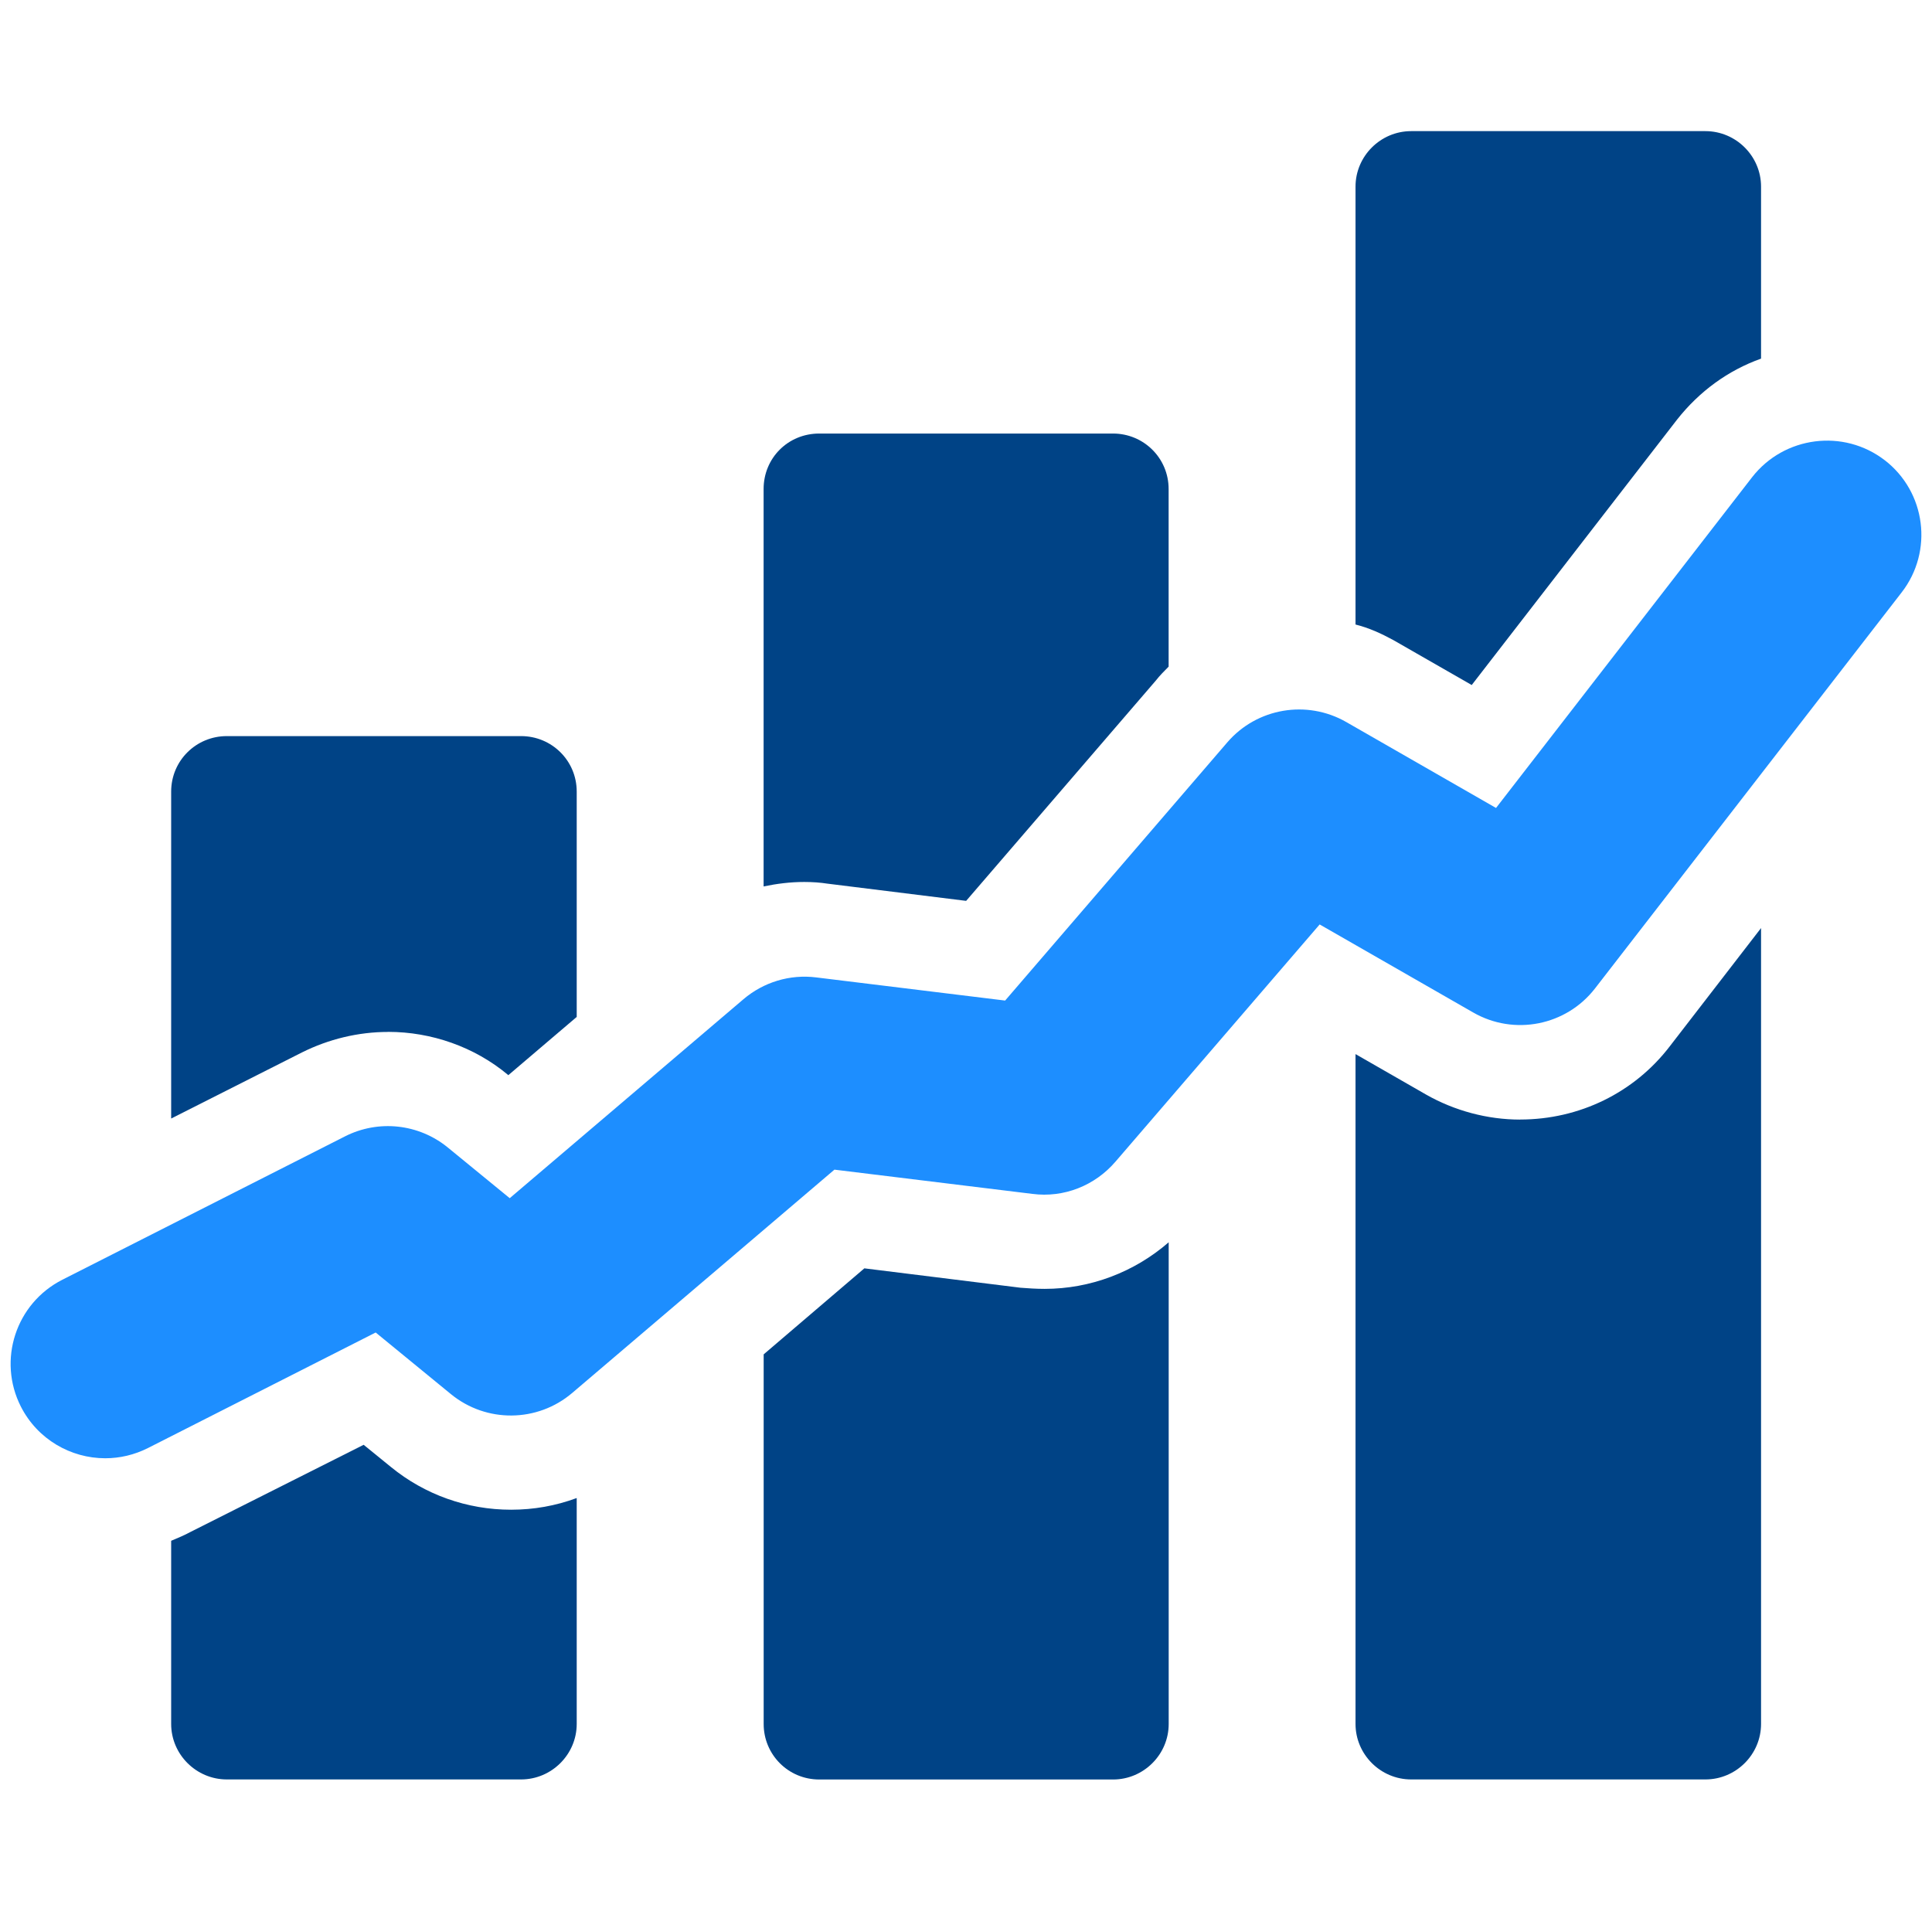
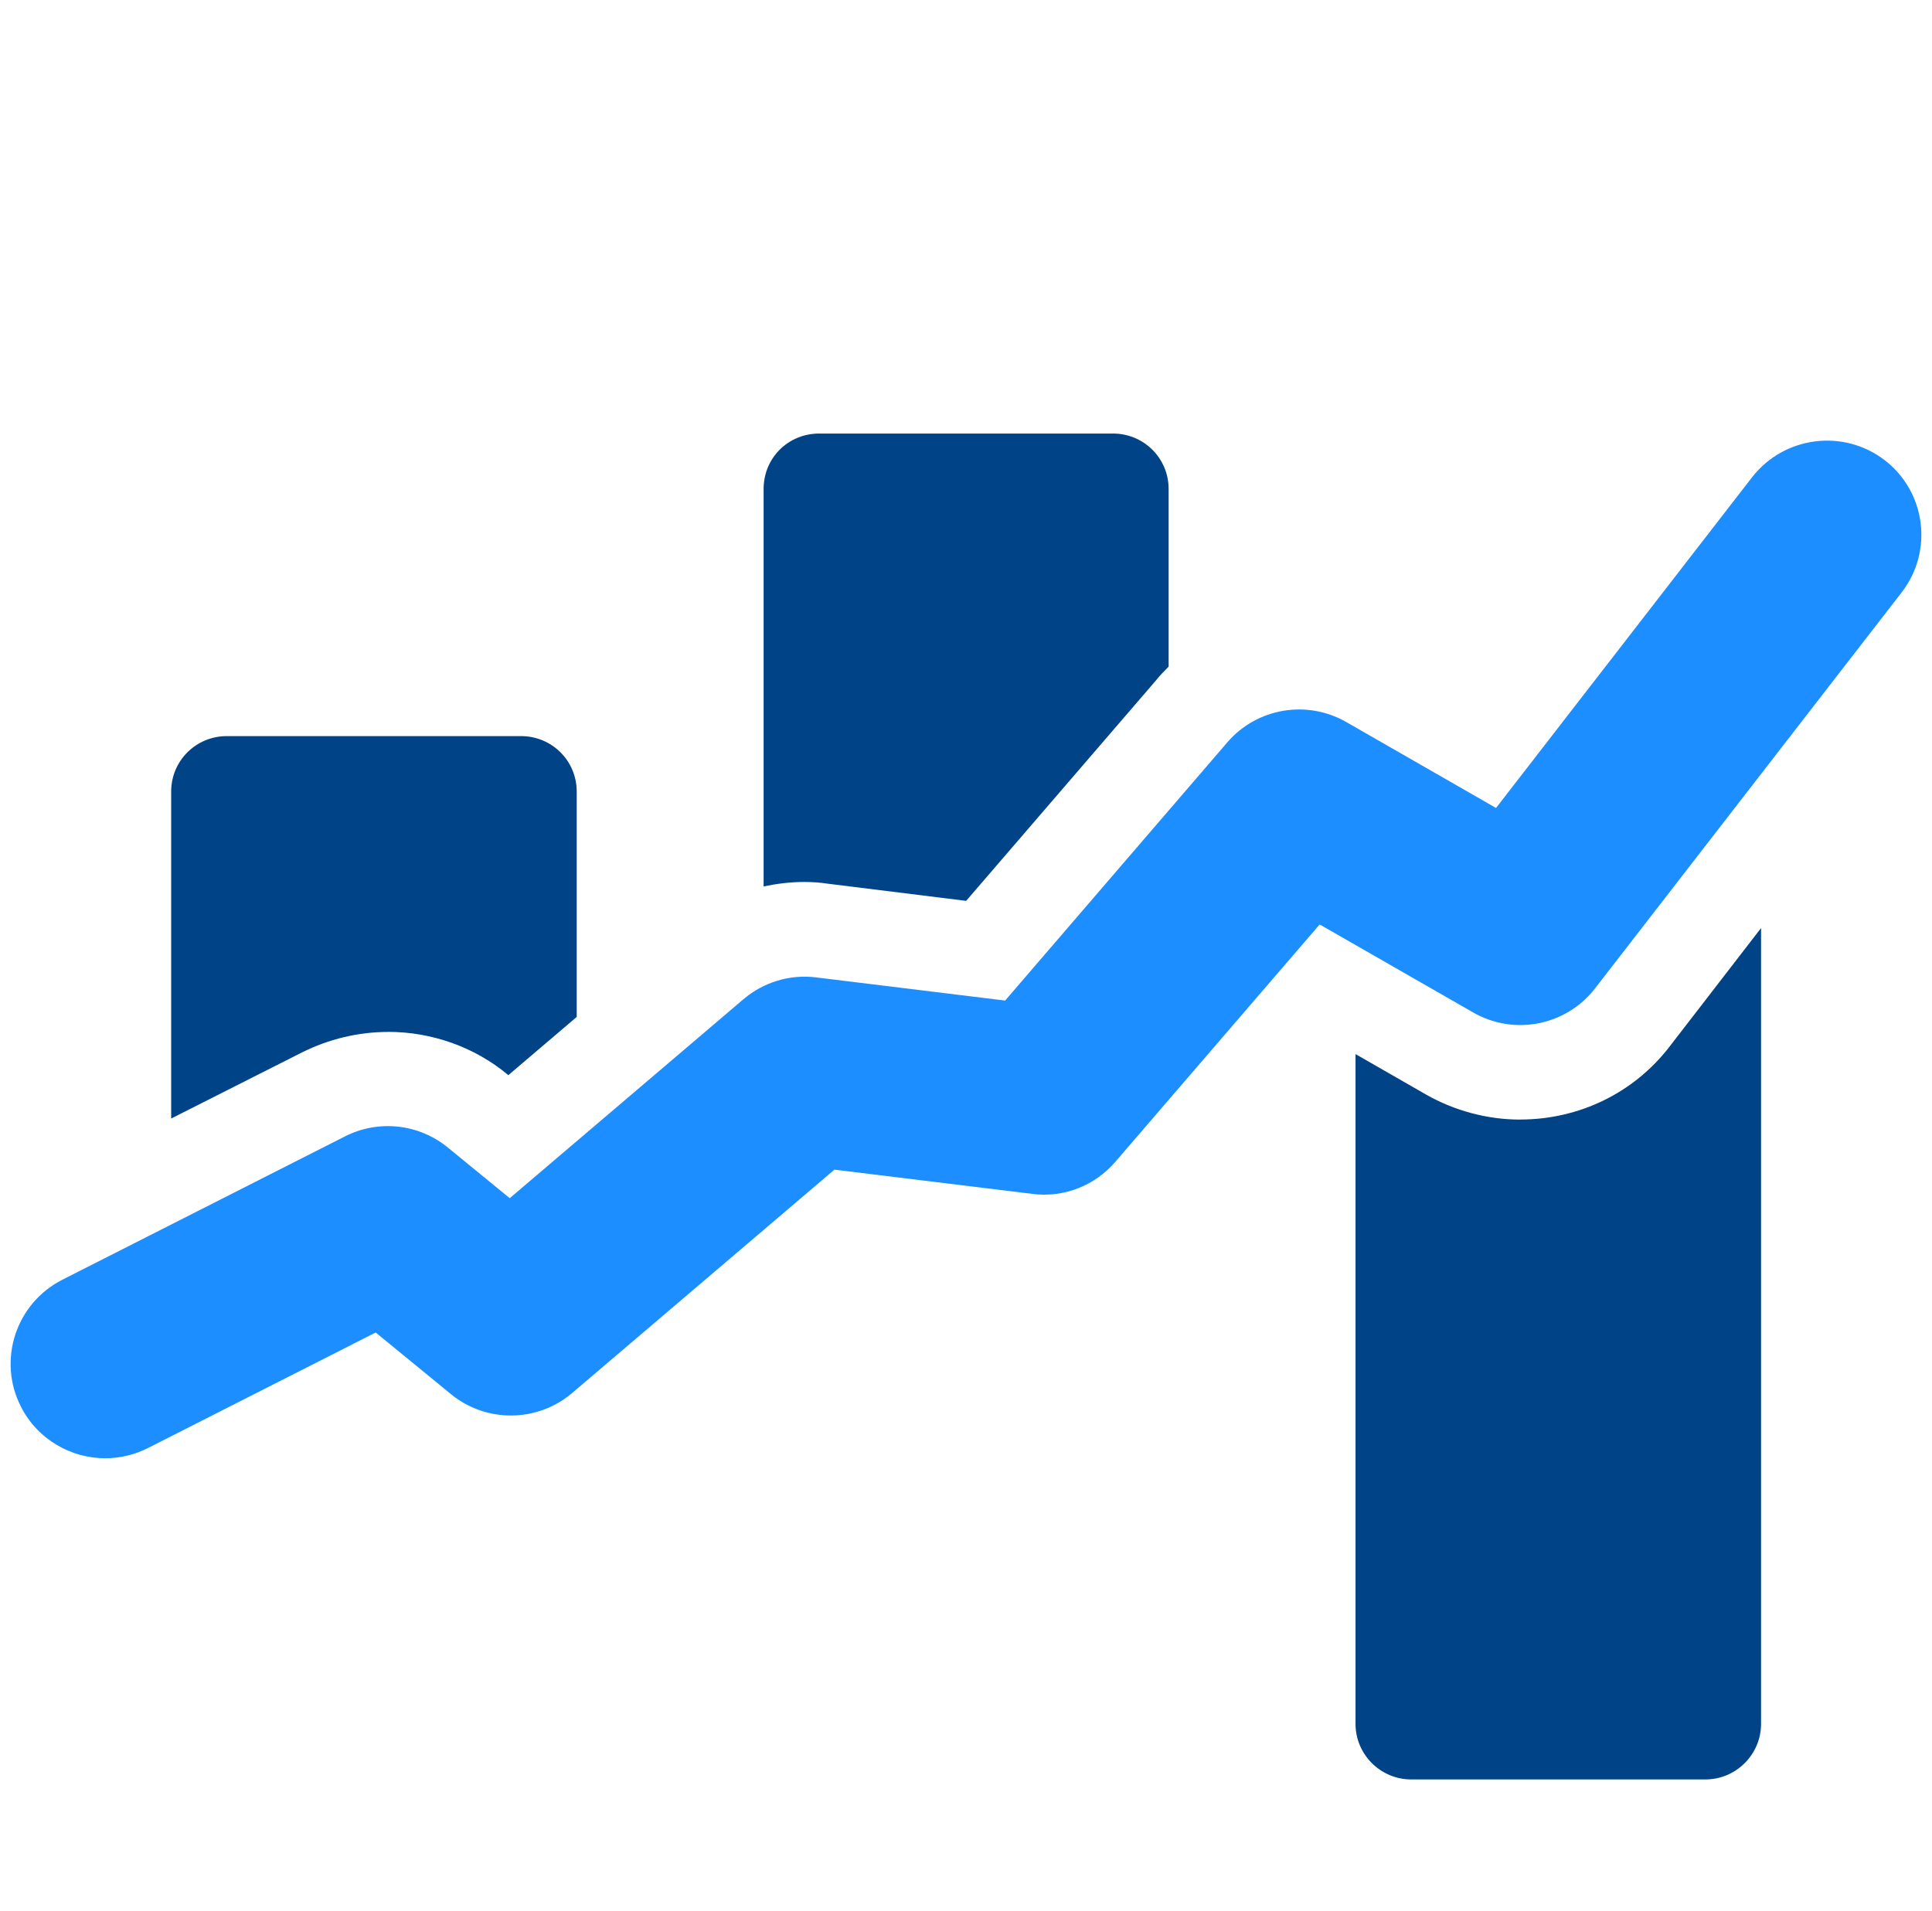
<svg xmlns="http://www.w3.org/2000/svg" width="91" height="90" viewBox="0 0 91 90" fill="none">
  <path d="M18.282 48.606C20.324 48.606 22.343 49.313 23.914 50.62L23.941 50.647L27.164 47.902V37.289C27.164 35.825 25.984 34.674 24.543 34.674H10.683C9.243 34.674 8.062 35.825 8.062 37.289V52.688L14.22 49.576C15.477 48.949 16.868 48.609 18.282 48.609V48.606Z" fill="#004386" />
-   <path d="M18.412 69.101L17.128 68.057L8.978 72.159C8.691 72.316 8.377 72.446 8.062 72.579V81.205C8.062 82.642 9.243 83.82 10.683 83.82H24.543C25.984 83.82 27.164 82.642 27.164 81.205V70.565C26.168 70.932 25.145 71.115 24.072 71.115C22.002 71.115 20.01 70.408 18.412 69.101Z" fill="#004386" />
  <path d="M38.982 41.625L45.507 42.435L54.443 32.056C54.627 31.819 54.837 31.612 55.044 31.402V23.037C55.044 21.573 53.864 20.422 52.424 20.422H38.588C37.12 20.422 35.967 21.573 35.967 23.037V41.755C36.595 41.625 37.224 41.545 37.879 41.545C38.273 41.545 38.638 41.571 38.979 41.625H38.982Z" fill="#004386" />
-   <path d="M48.074 60.659L40.713 59.745L35.97 63.797V81.208C35.97 82.645 37.123 83.823 38.59 83.823H52.427C53.867 83.823 55.047 82.645 55.047 81.208V58.518C53.423 59.928 51.354 60.712 49.204 60.712C48.81 60.712 48.419 60.686 48.078 60.659H48.074Z" fill="#004386" />
-   <path d="M69.322 32.266L78.99 19.768C80.04 18.434 81.4 17.444 82.948 16.893V8.792C82.948 7.354 81.768 6.177 80.327 6.177H66.468C65.027 6.177 63.847 7.354 63.847 8.792V29.418C64.475 29.574 65.053 29.838 65.628 30.151L69.322 32.269V32.266Z" fill="#004386" />
  <path d="M71.602 52.738C70.058 52.738 68.51 52.321 67.173 51.561L63.847 49.653V81.205C63.847 82.643 65.027 83.82 66.468 83.82H80.327C81.768 83.82 82.948 82.643 82.948 81.205V43.716L78.652 49.282C76.974 51.477 74.38 52.735 71.606 52.735L71.602 52.738Z" fill="#004386" />
  <path d="M88.774 21.679C86.835 20.185 84.034 20.542 82.526 22.48L70.465 38.059L63.408 34.01C61.553 32.949 59.203 33.349 57.809 34.967L47.343 47.131L38.447 46.041C37.204 45.884 35.96 46.264 35.014 47.071L24.009 56.44L21.095 54.055C19.727 52.935 17.828 52.728 16.251 53.528L2.936 60.282C0.743 61.396 -0.129 64.071 0.984 66.259C1.769 67.8 3.334 68.691 4.958 68.691C5.637 68.691 6.329 68.534 6.974 68.207L17.695 62.767L21.238 65.669C22.903 67.033 25.313 67.013 26.955 65.612L39.303 55.096L48.62 56.237C50.107 56.433 51.571 55.85 52.541 54.719L62.158 43.546L69.386 47.691C71.318 48.802 73.771 48.315 75.132 46.554L89.57 27.906C91.074 25.965 90.716 23.173 88.767 21.672L88.774 21.679Z" fill="#1D8EFF" />
</svg>